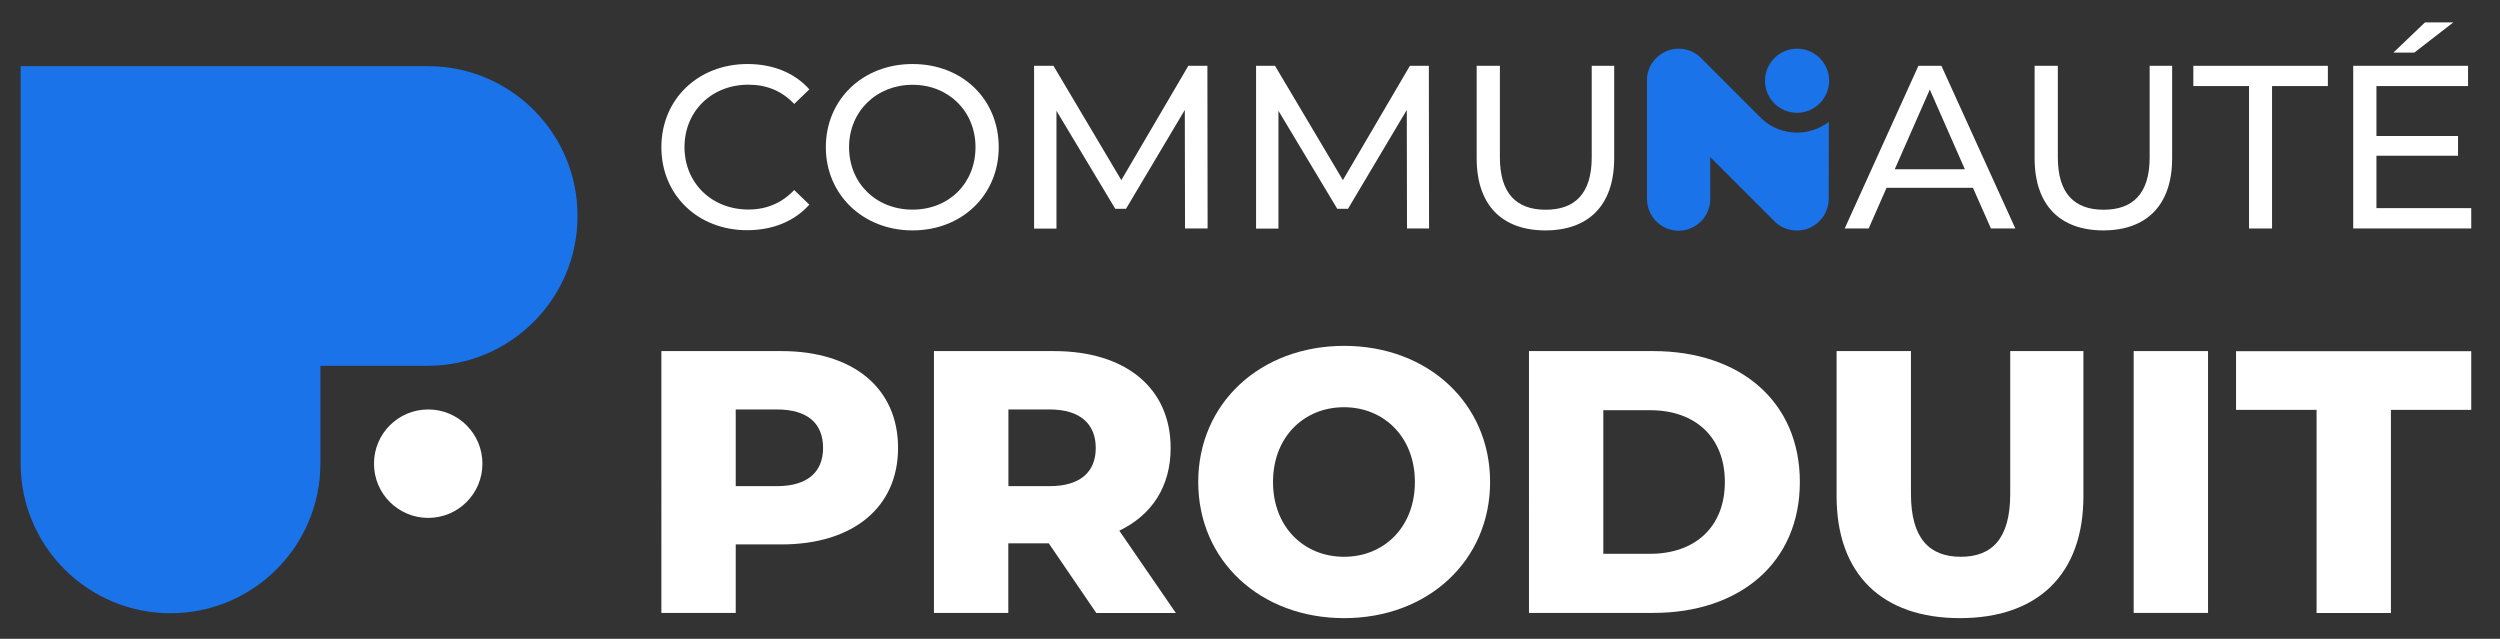
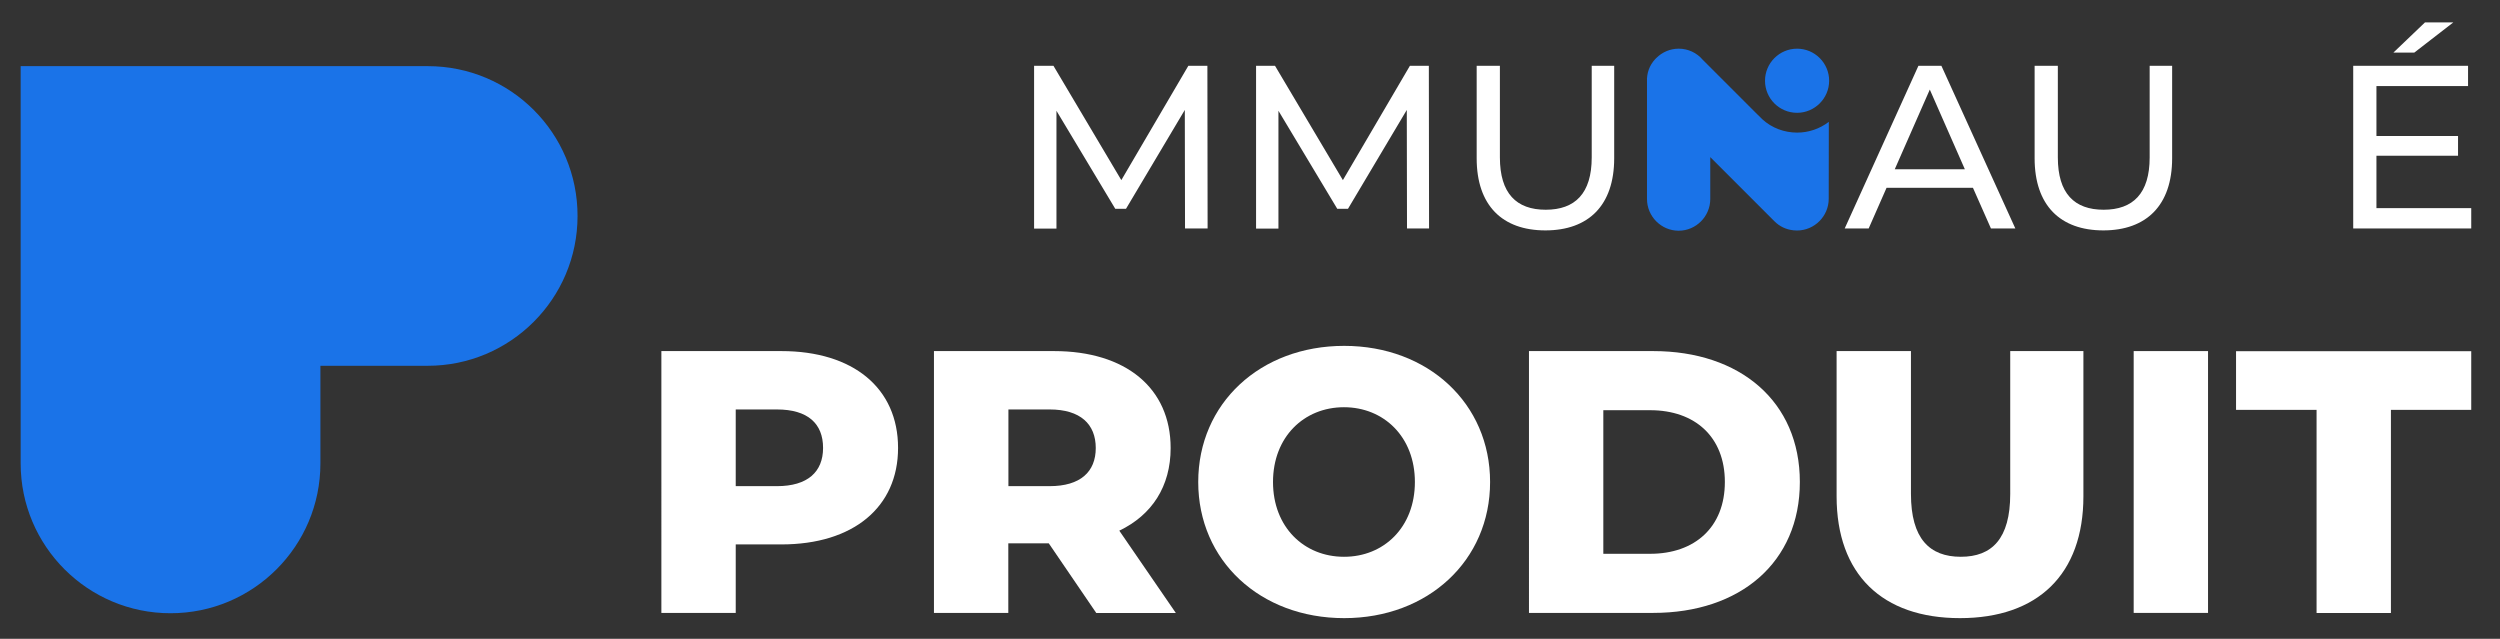
<svg xmlns="http://www.w3.org/2000/svg" version="1.1" id="Calque_1" x="0px" y="0px" viewBox="0 0 2347 599.7" style="enable-background:new 0 0 2347 599.7;" xml:space="preserve">
  <rect x="0" y="0" width="2347" height="599.7" fill="#333333" stroke="none" />
  <style type="text/css">
	.st0{fill:#FFFFFF;}
	.st1{fill:#1A73E8;}
</style>
-   <path class="st0" d="M402,486.2c28.1,0,50.9-22.7,50.9-50.9c0-28.1-22.7-50.9-50.9-50.9c-28.1,0-50.9,22.7-50.9,50.9  C351.1,463.4,373.8,486.2,402,486.2z" />
  <path class="st1" d="M401.6,62.1H19.4v373c0,77.6,63,140.6,140.7,140.6s140.7-63,140.7-140.6v-91.7h100.7  c77.7,0,140.7-63,140.7-140.6C542.3,125,479.4,62.1,401.6,62.1L401.6,62.1z" />
  <path class="st0" d="M843.1,420.5c0,55.8-42.2,90.6-109.5,90.6h-42.9v64.3h-69.8V329.6h112.7C800.9,329.6,843.1,364.3,843.1,420.5  L843.1,420.5z M772.7,420.5c0-22.9-14.4-36.1-43.3-36.1h-38.7v72h38.7C758.2,456.4,772.7,443,772.7,420.5L772.7,420.5z" />
  <path class="st0" d="M984.6,510.1h-38v65.3h-69.8V329.6h112.7c67.3,0,109.5,34.7,109.5,91c0,36.1-17.6,62.9-48.2,77.6l53.1,77.3  h-74.7L984.6,510.1L984.6,510.1z M985.4,384.4h-38.7v72h38.7c28.8,0,43.3-13.4,43.3-35.8S1014.3,384.4,985.4,384.4L985.4,384.4z" />
  <path class="st0" d="M1124.9,452.5c0-73.8,58.2-127.8,137-127.8s137,54.1,137,127.8s-58.2,127.8-137,127.8  S1124.9,526.3,1124.9,452.5z M1328.3,452.5c0-42.4-29.2-70.2-66.6-70.2c-37.4,0-66.6,27.8-66.6,70.2s29.2,70.2,66.6,70.2  C1299.1,522.8,1328.3,495,1328.3,452.5z" />
  <path class="st0" d="M1435.5,329.6H1552c81.7,0,137.7,47.4,137.7,122.9s-56,122.9-137.7,122.9h-116.6V329.6L1435.5,329.6z   M1549.2,519.9c41.9,0,70.1-25,70.1-67.4s-28.1-67.4-70.1-67.4h-44v134.8H1549.2z" />
  <path class="st0" d="M1724.2,465.9V329.6h69.8v134.1c0,42.1,17.6,59,46.8,59c29.2,0,46.4-16.9,46.4-59V329.6h68.7v136.3  c0,73.4-42.9,114.4-115.9,114.4S1724.2,539.2,1724.2,465.9L1724.2,465.9z" />
  <path class="st0" d="M2003.1,329.6h69.8v245.8h-69.8V329.6L2003.1,329.6z" />
  <path class="st0" d="M2174.9,384.8h-75.7v-55.1H2320v55.1h-75.4v190.7h-69.8V384.8L2174.9,384.8L2174.9,384.8z" />
  <path class="st1" d="M1716.8,186.6c0,16.4-13.4,29.8-29.8,29.8c-1.1,0-2.2-0.1-3.4-0.2c-6.8-0.7-12.9-3.6-17.7-8.4l-53.5-53.5  l-6.8-6.8v39.3c0,16.4-13.4,29.8-29.7,29.8s-29.7-13.4-29.7-29.8V76.8c-0.4-8,2.3-15.5,7.7-21.3l0.1-0.1l0.2-0.2l0.2-0.2  c0.1-0.1,0.2-0.2,0.4-0.4l0,0l0.1-0.1c5.6-5.6,13.1-8.8,21.1-8.8c8.7,0,16.9,3.8,22.5,10.4l0.1,0.1l0.1,0.1l51.8,51.8l0,0  c0,0,0.1,0.1,0.2,0.1l0.1,0.1l0.1,0.1l3.5,3.5l0.1,0.1l0.1,0.1c8.9,8.1,20.5,12.4,32.6,12.4c10.8,0,21.2-3.6,29.7-10.1L1716.8,186.6  L1716.8,186.6L1716.8,186.6z M1687.1,105.9c-16.7,0-30.1-13.5-30.1-30.1s13.5-30.1,30.1-30.1s30.1,13.5,30.1,30.1  S1703.6,105.9,1687.1,105.9z" />
-   <path class="st0" d="M620.9,138.2c0-45.1,34.5-78.1,80.9-78.1c23.6,0,44.1,8.1,58,23.8l-14.2,13.7c-11.7-12.4-26.1-18.1-43-18.1  c-34.5,0-60,24.9-60,58.6s25.6,58.6,60,58.6c16.8,0,31.2-5.9,43-18.3l14.2,13.7c-14,15.7-34.5,24-58.3,24  C655.4,216.2,620.9,183.3,620.9,138.2z" />
-   <path class="st0" d="M775.3,138.2c0-44.7,34.5-78.1,81.4-78.1s80.9,33.2,80.9,78.1s-34.5,78.1-80.9,78.1S775.3,182.8,775.3,138.2z   M915.8,138.2c0-33.8-25.3-58.6-59.1-58.6s-59.6,24.9-59.6,58.6s25.3,58.6,59.6,58.6S915.8,171.9,915.8,138.2z" />
  <path class="st0" d="M1112.5,214.5l-0.2-111.3l-55.2,92.8H1047l-55.2-92v110.6h-21V61.8H989l63.7,107.3l62.9-107.3h17.9l0.2,152.7  H1112.5L1112.5,214.5z" />
  <path class="st0" d="M1320.9,214.5l-0.2-111.3l-55.2,92.8h-10.1l-55.2-92v110.6h-21V61.8h17.8l63.7,107.3l62.9-107.3h17.8l0.2,152.7  H1320.9z" />
  <path class="st0" d="M1386.3,148.6V61.8h21.8v86c0,33.8,15.5,49.1,43,49.1s43.2-15.2,43.2-49.1v-86h21.1v86.8  c0,44.3-24.2,67.7-64.6,67.7S1386.3,192.9,1386.3,148.6z" />
  <path class="st0" d="M1852.2,176.3h-81.1l-16.8,38.2h-22.5L1801,61.8h21.6l69.4,152.7h-22.9L1852.2,176.3z M1844.6,158.9l-32.9-74.8  l-32.9,74.8H1844.6z" />
  <path class="st0" d="M1910.1,148.6V61.8h21.8v86c0,33.8,15.5,49.1,43,49.1s43.2-15.2,43.2-49.1v-86h21.1v86.8  c0,44.3-24.3,67.7-64.6,67.7S1910.1,192.9,1910.1,148.6z" />
-   <path class="st0" d="M2111.5,80.8h-52.4v-19h126.3v19H2133v133.7h-21.6V80.8z" />
-   <path class="st0" d="M2320,195.5v19h-110.8V61.8h107.8v19h-86v46.9h76.6v18.5H2231v49.2H2320L2320,195.5z M2266.5,49.4h-19.6  l29.7-28.4h26.6L2266.5,49.4z" />
+   <path class="st0" d="M2320,195.5v19h-110.8V61.8h107.8v19h-86v46.9h76.6v18.5H2231v49.2H2320L2320,195.5M2266.5,49.4h-19.6  l29.7-28.4h26.6L2266.5,49.4z" />
</svg>